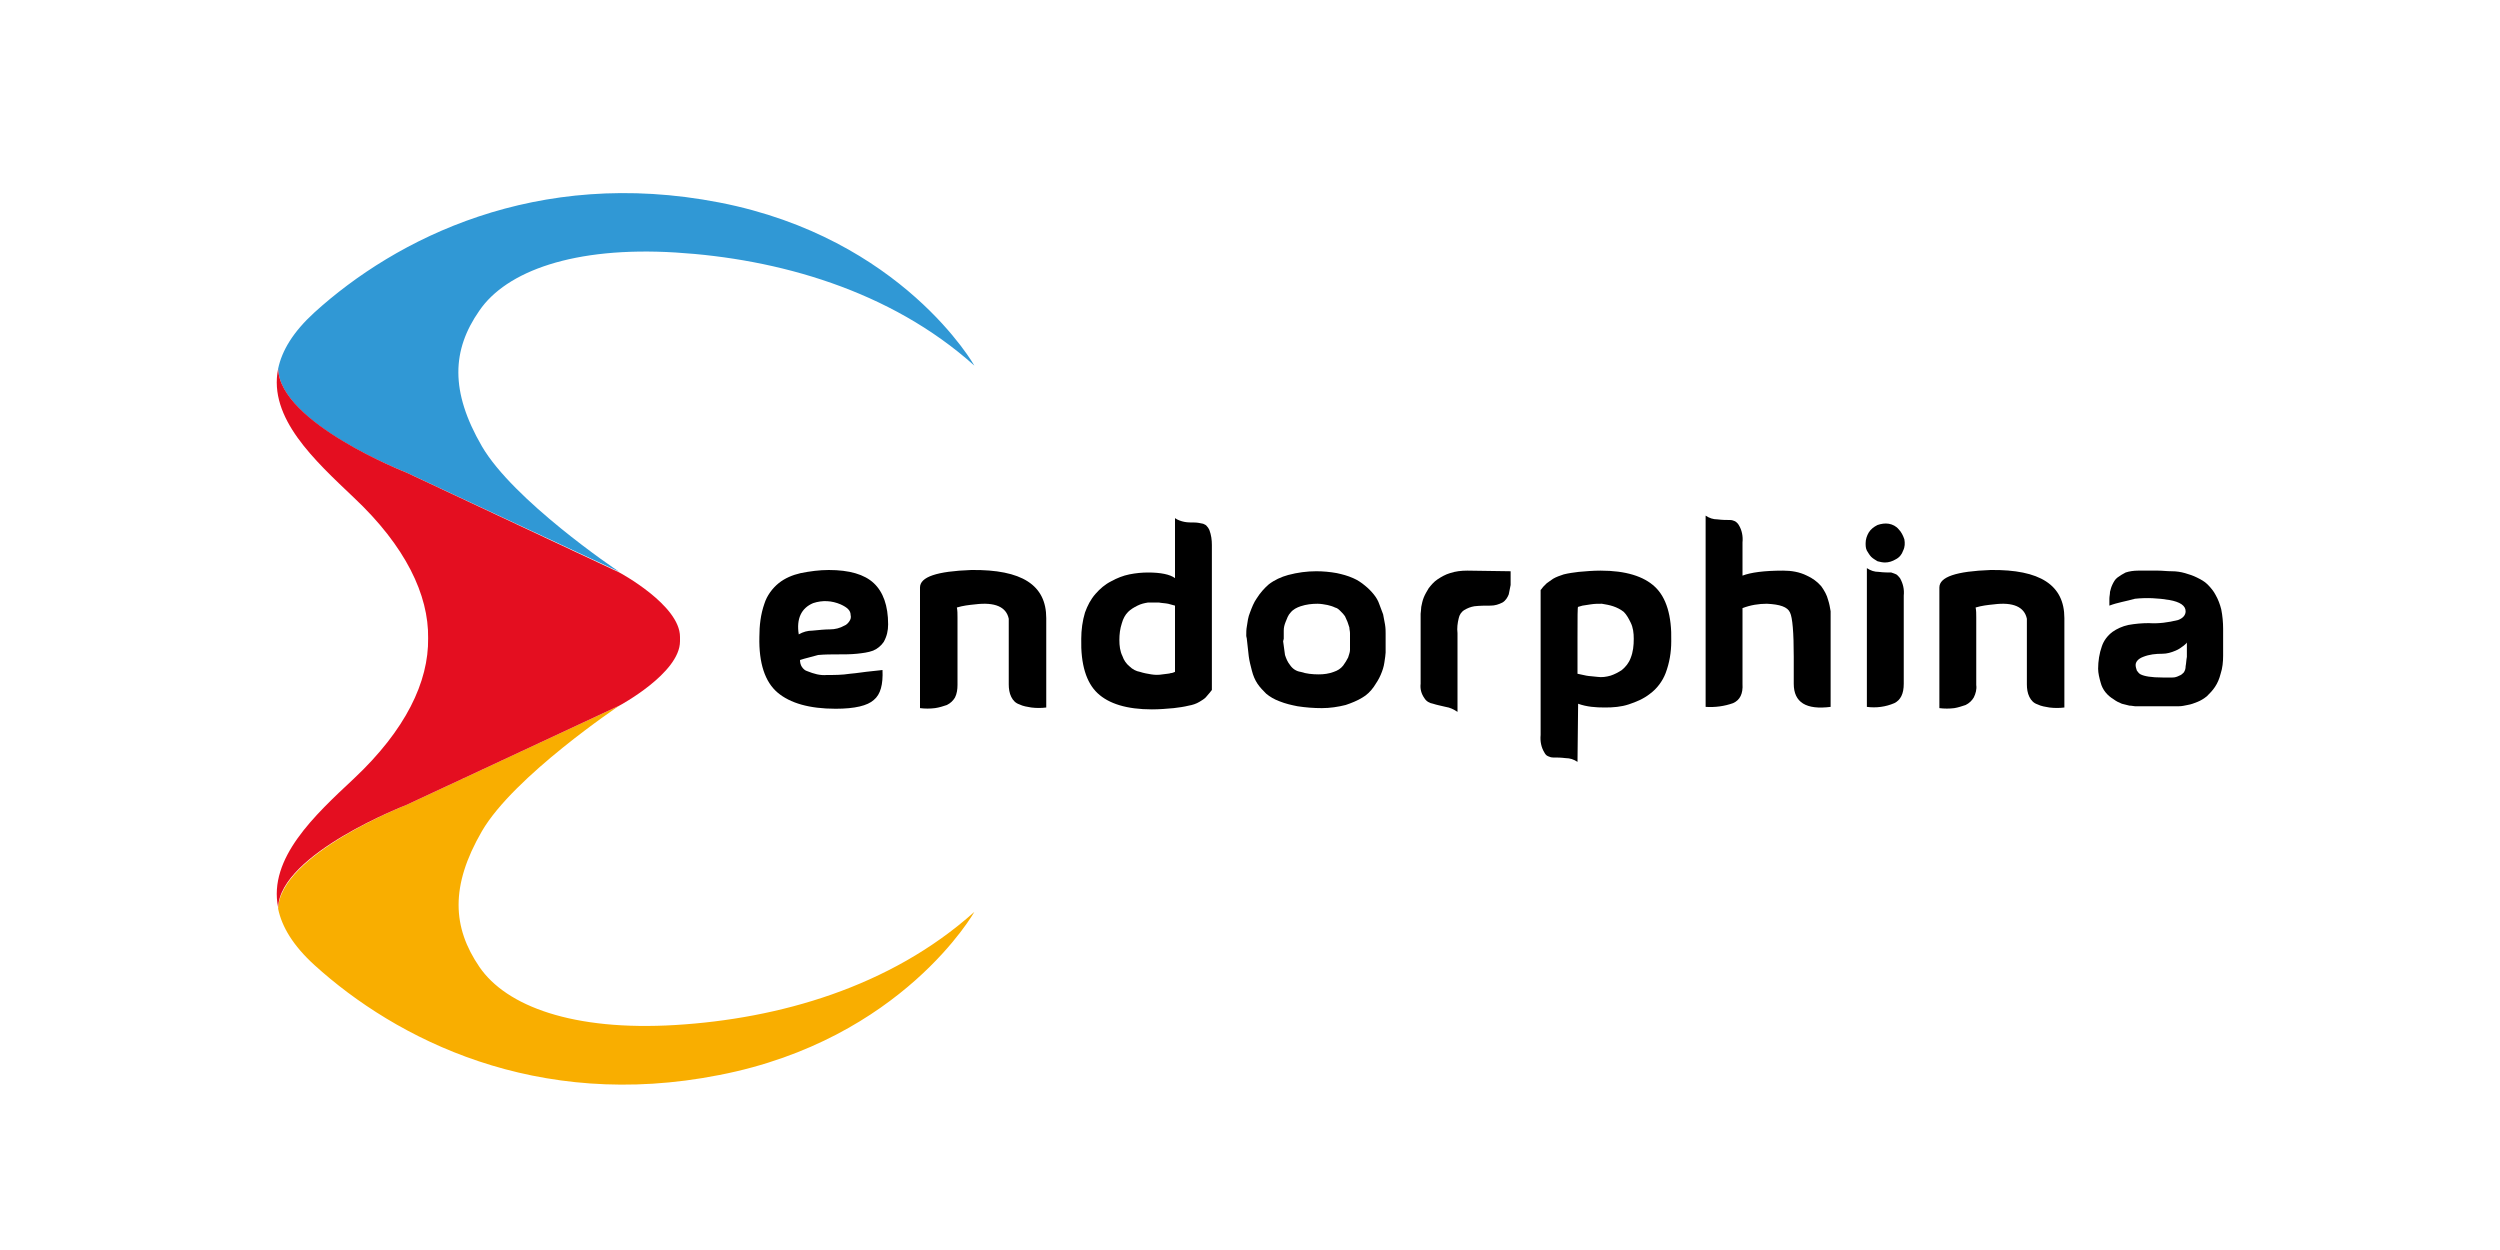
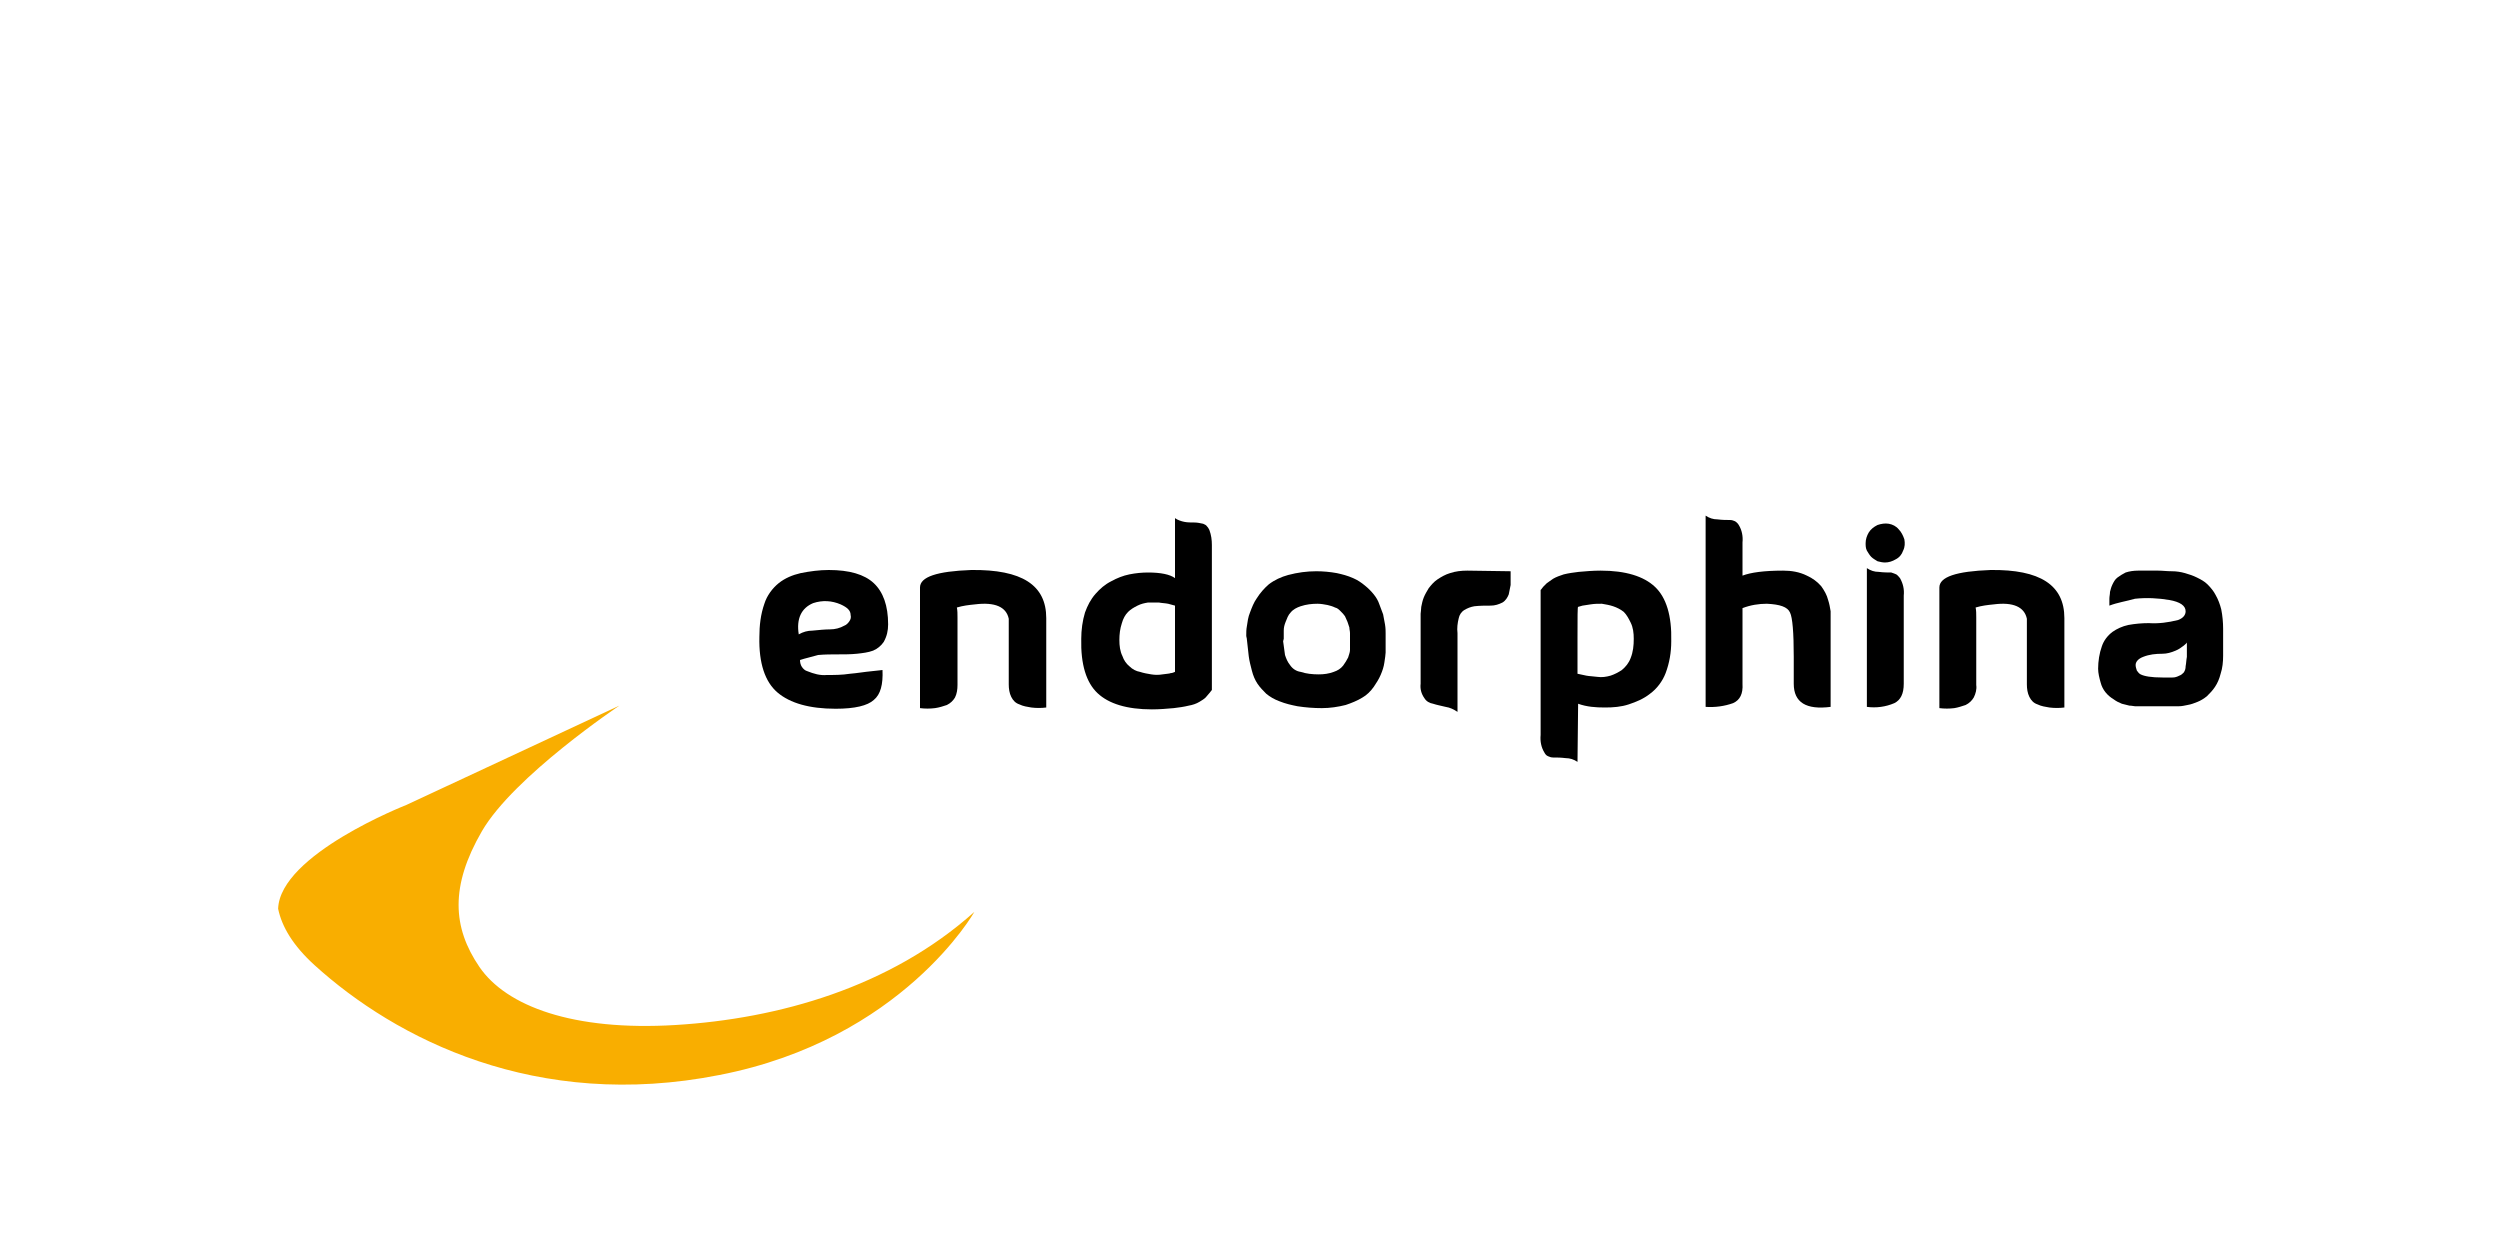
<svg xmlns="http://www.w3.org/2000/svg" width="60" height="30" viewBox="0 0 60 30" fill="none">
  <path d="M19.2 15.84C19.2 15.9 19.215 15.96 19.245 16.005C19.275 16.05 19.32 16.095 19.38 16.11C19.53 16.17 19.68 16.215 19.845 16.2C20.025 16.2 20.205 16.2 20.4 16.17C20.58 16.155 20.745 16.125 20.91 16.11C21.075 16.095 21.165 16.08 21.18 16.08C21.195 16.425 21.135 16.665 20.97 16.8C20.82 16.935 20.52 17.01 20.055 17.01C19.425 17.01 18.96 16.875 18.66 16.62C18.36 16.365 18.21 15.915 18.225 15.285C18.225 15.015 18.255 14.745 18.345 14.49C18.405 14.295 18.54 14.115 18.69 13.995C18.84 13.875 19.02 13.8 19.215 13.755C19.44 13.71 19.665 13.68 19.89 13.68C20.385 13.68 20.745 13.785 20.97 13.995C21.195 14.205 21.315 14.535 21.315 14.985C21.315 15.135 21.285 15.27 21.21 15.405C21.15 15.495 21.06 15.57 20.955 15.615C20.835 15.66 20.7 15.675 20.565 15.69C20.415 15.705 20.265 15.705 20.115 15.705C19.95 15.705 19.8 15.705 19.635 15.72C19.485 15.765 19.335 15.795 19.2 15.84ZM19.17 15.225C19.275 15.165 19.38 15.135 19.5 15.135C19.65 15.12 19.8 15.105 19.92 15.105C20.04 15.105 20.16 15.075 20.265 15.015C20.31 15 20.355 14.955 20.385 14.91C20.415 14.865 20.43 14.82 20.415 14.76C20.415 14.655 20.34 14.58 20.175 14.505C19.965 14.415 19.74 14.4 19.515 14.475C19.23 14.595 19.11 14.85 19.17 15.225Z" fill="black" />
  <path d="M25.11 14.835V16.98C24.99 16.995 24.87 16.995 24.75 16.98C24.66 16.965 24.555 16.95 24.465 16.905C24.375 16.875 24.315 16.815 24.27 16.725C24.225 16.635 24.21 16.53 24.21 16.425V14.85C24.15 14.565 23.88 14.445 23.4 14.505C23.25 14.52 23.115 14.535 22.965 14.58C22.98 14.655 22.98 14.73 22.98 14.82V16.44C22.98 16.545 22.965 16.65 22.92 16.74C22.875 16.815 22.815 16.875 22.725 16.92C22.635 16.95 22.545 16.98 22.44 16.995C22.32 17.01 22.2 17.01 22.08 16.995V14.1C22.08 13.845 22.485 13.71 23.31 13.68C24.525 13.665 25.11 14.04 25.11 14.835Z" fill="black" />
  <path d="M28.2 12.435C28.26 12.48 28.35 12.51 28.425 12.525C28.5 12.54 28.59 12.54 28.665 12.54C28.74 12.54 28.8 12.555 28.875 12.57C28.905 12.585 28.95 12.6 28.965 12.63C28.995 12.66 29.01 12.69 29.025 12.72C29.07 12.84 29.085 12.96 29.085 13.08V16.56L29.025 16.635C28.995 16.665 28.965 16.71 28.935 16.74C28.89 16.785 28.83 16.815 28.785 16.845C28.71 16.89 28.62 16.92 28.53 16.935C28.41 16.965 28.29 16.98 28.17 16.995C28.005 17.01 27.825 17.025 27.645 17.025C27.045 17.025 26.61 16.89 26.34 16.635C26.07 16.38 25.935 15.945 25.95 15.33C25.95 15.12 25.98 14.895 26.04 14.7C26.1 14.535 26.175 14.385 26.295 14.25C26.4 14.13 26.52 14.025 26.67 13.95C26.805 13.875 26.955 13.815 27.105 13.785C27.255 13.755 27.405 13.74 27.555 13.74C27.855 13.74 28.08 13.785 28.2 13.875V12.435ZM28.2 15.375V14.535C28.155 14.52 28.08 14.505 28.035 14.49C27.96 14.475 27.885 14.475 27.81 14.46C27.72 14.46 27.645 14.46 27.555 14.46C27.465 14.475 27.39 14.49 27.3 14.535C27.21 14.58 27.135 14.625 27.075 14.685C27 14.76 26.955 14.85 26.925 14.955C26.88 15.09 26.865 15.225 26.865 15.36C26.865 15.495 26.88 15.63 26.94 15.75C26.97 15.84 27.03 15.93 27.105 15.99C27.18 16.065 27.27 16.11 27.36 16.125C27.45 16.155 27.54 16.17 27.63 16.185C27.72 16.2 27.81 16.2 27.9 16.185C27.99 16.17 28.065 16.17 28.095 16.155C28.125 16.155 28.17 16.14 28.2 16.125C28.2 16.17 28.2 15.9 28.2 15.375Z" fill="black" />
  <path d="M29.925 15.345C29.925 15.315 29.91 15.285 29.91 15.255C29.91 15.18 29.91 15.105 29.925 15.03C29.94 14.925 29.955 14.805 30 14.7C30.045 14.58 30.09 14.46 30.165 14.355C30.24 14.235 30.345 14.115 30.45 14.025C30.585 13.92 30.75 13.845 30.915 13.8C31.14 13.74 31.365 13.71 31.59 13.71C31.755 13.71 31.92 13.725 32.085 13.755C32.22 13.785 32.34 13.815 32.475 13.875C32.58 13.92 32.67 13.98 32.76 14.055C32.835 14.115 32.91 14.19 32.97 14.265C33.03 14.34 33.075 14.415 33.105 14.505C33.135 14.58 33.165 14.67 33.195 14.745C33.21 14.82 33.225 14.91 33.24 14.985C33.255 15.075 33.255 15.15 33.255 15.195C33.255 15.24 33.255 15.3 33.255 15.375C33.255 15.45 33.255 15.495 33.255 15.495C33.255 15.555 33.255 15.615 33.255 15.66C33.255 15.705 33.24 15.795 33.225 15.9C33.21 16.005 33.18 16.095 33.135 16.2C33.09 16.305 33.03 16.395 32.97 16.485C32.895 16.59 32.805 16.68 32.7 16.74C32.58 16.815 32.43 16.875 32.295 16.92C32.115 16.965 31.92 16.995 31.725 16.995C31.53 16.995 31.335 16.98 31.14 16.95C30.99 16.92 30.855 16.89 30.705 16.83C30.585 16.785 30.48 16.725 30.39 16.65C30.315 16.575 30.24 16.5 30.18 16.41C30.12 16.32 30.075 16.215 30.045 16.095C30.015 15.975 29.985 15.87 29.97 15.75C29.955 15.63 29.94 15.495 29.925 15.345ZM30.795 15.39C30.81 15.495 30.825 15.615 30.84 15.72C30.87 15.81 30.9 15.885 30.96 15.96C31.02 16.05 31.11 16.11 31.215 16.125C31.35 16.17 31.5 16.185 31.65 16.185C31.77 16.185 31.89 16.17 32.01 16.125C32.1 16.095 32.175 16.05 32.235 15.975C32.28 15.915 32.325 15.84 32.355 15.78C32.37 15.72 32.4 15.66 32.4 15.6C32.4 15.555 32.4 15.51 32.4 15.465V15.315C32.4 15.285 32.4 15.255 32.4 15.195C32.4 15.15 32.385 15.105 32.385 15.06C32.37 15.015 32.355 14.97 32.34 14.925C32.325 14.88 32.295 14.835 32.28 14.79C32.25 14.745 32.22 14.715 32.175 14.67C32.13 14.625 32.1 14.595 32.04 14.58C31.98 14.55 31.92 14.535 31.86 14.52C31.785 14.505 31.695 14.49 31.62 14.49C31.485 14.49 31.35 14.505 31.215 14.55C31.125 14.58 31.035 14.625 30.975 14.7C30.915 14.76 30.885 14.85 30.855 14.925C30.825 15 30.81 15.06 30.81 15.135C30.81 15.18 30.81 15.255 30.81 15.33L30.795 15.39Z" fill="black" />
  <path d="M36.255 13.71C36.255 13.755 36.255 13.785 36.255 13.83C36.255 13.905 36.255 13.98 36.255 14.04C36.24 14.115 36.225 14.19 36.21 14.265C36.18 14.34 36.135 14.415 36.06 14.46C35.97 14.505 35.88 14.535 35.775 14.535C35.64 14.535 35.52 14.535 35.385 14.55C35.295 14.565 35.22 14.595 35.145 14.64C35.07 14.685 35.025 14.76 35.01 14.835C34.98 14.955 34.965 15.075 34.98 15.195V17.085C34.89 17.025 34.8 16.98 34.695 16.965C34.575 16.935 34.485 16.92 34.395 16.89C34.305 16.875 34.23 16.83 34.185 16.755C34.11 16.65 34.08 16.53 34.095 16.41V14.82C34.095 14.79 34.095 14.76 34.095 14.73C34.095 14.7 34.11 14.625 34.11 14.565C34.125 14.49 34.14 14.415 34.17 14.34C34.2 14.265 34.245 14.19 34.29 14.115C34.35 14.04 34.41 13.965 34.5 13.905C34.59 13.845 34.695 13.785 34.8 13.755C34.935 13.71 35.07 13.695 35.22 13.695L36.255 13.71Z" fill="black" />
  <path d="M37.86 18.285C37.77 18.225 37.68 18.195 37.575 18.195C37.455 18.18 37.365 18.18 37.275 18.18C37.23 18.18 37.185 18.165 37.155 18.15C37.11 18.135 37.08 18.09 37.065 18.06C36.99 17.94 36.96 17.79 36.975 17.64V14.16C36.975 14.16 37.005 14.13 37.035 14.085C37.065 14.055 37.095 14.025 37.125 13.995C37.17 13.965 37.23 13.92 37.275 13.89C37.35 13.845 37.44 13.815 37.53 13.785C37.65 13.755 37.77 13.74 37.89 13.725C38.055 13.71 38.235 13.695 38.415 13.695C39.015 13.695 39.45 13.83 39.72 14.085C39.99 14.34 40.125 14.775 40.11 15.39C40.11 15.66 40.065 15.915 39.975 16.155C39.9 16.35 39.765 16.53 39.6 16.65C39.45 16.77 39.27 16.845 39.09 16.905C38.91 16.965 38.715 16.98 38.52 16.98C38.295 16.98 38.085 16.965 37.875 16.89L37.86 18.285ZM37.86 15.33V16.17C37.92 16.185 37.995 16.2 38.07 16.215C38.145 16.23 38.235 16.23 38.34 16.245C38.445 16.26 38.55 16.245 38.655 16.215C38.745 16.185 38.835 16.14 38.925 16.08C39.015 16.005 39.09 15.915 39.135 15.795C39.195 15.645 39.21 15.495 39.21 15.33C39.21 15.195 39.195 15.06 39.135 14.94C39.09 14.85 39.045 14.76 38.97 14.685C38.895 14.625 38.805 14.58 38.715 14.55C38.625 14.52 38.535 14.505 38.445 14.49C38.355 14.49 38.265 14.49 38.175 14.505L37.98 14.535L37.875 14.565C37.86 14.55 37.86 14.82 37.86 15.33Z" fill="black" />
  <path d="M41.82 13.815C42.015 13.74 42.33 13.695 42.795 13.695C42.99 13.695 43.185 13.725 43.365 13.815C43.5 13.875 43.62 13.965 43.71 14.07C43.785 14.175 43.845 14.28 43.875 14.4C43.905 14.49 43.92 14.58 43.935 14.67C43.935 14.715 43.935 14.775 43.935 14.82V16.965C43.35 17.04 43.05 16.86 43.05 16.41V15.765C43.05 15.18 43.02 14.82 42.96 14.7C42.9 14.565 42.72 14.505 42.405 14.49C42.21 14.49 42.015 14.52 41.82 14.595V16.41C41.835 16.65 41.76 16.8 41.595 16.875C41.385 16.95 41.16 16.98 40.935 16.965V12.375C41.025 12.435 41.115 12.465 41.22 12.465C41.34 12.48 41.43 12.48 41.52 12.48C41.565 12.48 41.61 12.495 41.64 12.51C41.67 12.525 41.715 12.57 41.73 12.6C41.805 12.72 41.835 12.87 41.82 13.02V13.815Z" fill="black" />
  <path d="M44.91 13.365C44.865 13.32 44.835 13.26 44.805 13.215C44.775 13.155 44.775 13.095 44.775 13.035C44.775 12.945 44.805 12.855 44.85 12.78C44.895 12.705 44.97 12.645 45.06 12.6C45.15 12.57 45.24 12.555 45.33 12.57C45.42 12.585 45.51 12.63 45.57 12.705C45.63 12.765 45.675 12.855 45.705 12.945C45.72 13.035 45.72 13.125 45.675 13.215C45.645 13.305 45.585 13.38 45.495 13.425C45.42 13.47 45.33 13.5 45.24 13.5C45.18 13.5 45.12 13.485 45.06 13.47C45.015 13.44 44.955 13.41 44.91 13.365ZM45.69 14.295C45.705 14.145 45.675 14.01 45.6 13.875C45.57 13.845 45.54 13.8 45.51 13.785C45.48 13.77 45.435 13.755 45.39 13.74C45.315 13.74 45.21 13.74 45.09 13.725C44.985 13.725 44.895 13.695 44.805 13.635V16.965C45.03 16.995 45.255 16.965 45.465 16.875C45.615 16.8 45.69 16.65 45.69 16.41V14.295Z" fill="black" />
  <path d="M49.545 14.835V16.98C49.425 16.995 49.305 16.995 49.185 16.98C49.095 16.965 48.99 16.95 48.9 16.905C48.81 16.875 48.75 16.815 48.705 16.725C48.66 16.635 48.645 16.53 48.645 16.425V14.85C48.585 14.565 48.315 14.445 47.85 14.505C47.7 14.52 47.565 14.535 47.415 14.58C47.43 14.655 47.43 14.73 47.43 14.82V16.44C47.445 16.545 47.415 16.65 47.37 16.74C47.325 16.815 47.265 16.875 47.175 16.92C47.085 16.95 46.995 16.98 46.905 16.995C46.785 17.01 46.665 17.01 46.545 16.995V14.1C46.545 13.845 46.95 13.71 47.775 13.68C48.96 13.665 49.545 14.04 49.545 14.835Z" fill="black" />
  <path d="M50.625 14.535C50.625 14.52 50.625 14.505 50.625 14.49C50.625 14.445 50.625 14.415 50.625 14.37C50.625 14.31 50.64 14.265 50.64 14.205C50.655 14.145 50.67 14.085 50.7 14.025C50.73 13.965 50.76 13.905 50.82 13.86C50.88 13.815 50.955 13.77 51.015 13.74C51.105 13.71 51.21 13.695 51.315 13.695H51.48C51.585 13.695 51.69 13.695 51.795 13.695C51.9 13.695 52.005 13.71 52.125 13.71C52.23 13.71 52.335 13.725 52.44 13.755C52.545 13.785 52.635 13.815 52.725 13.86C52.815 13.905 52.905 13.95 52.98 14.025C53.055 14.1 53.13 14.19 53.175 14.28C53.235 14.385 53.28 14.505 53.31 14.625C53.34 14.775 53.355 14.94 53.355 15.09V15.735C53.355 15.885 53.34 16.035 53.295 16.17C53.265 16.29 53.22 16.395 53.16 16.485C53.1 16.575 53.04 16.635 52.965 16.71C52.89 16.77 52.815 16.815 52.74 16.845C52.665 16.875 52.59 16.905 52.5 16.92C52.425 16.935 52.365 16.95 52.29 16.95C52.245 16.95 52.17 16.95 52.11 16.95H51.3H51.24C51.21 16.95 51.165 16.935 51.105 16.935C51.045 16.92 50.985 16.905 50.925 16.89C50.85 16.86 50.79 16.83 50.73 16.785C50.58 16.695 50.46 16.56 50.415 16.38C50.385 16.275 50.355 16.155 50.355 16.05C50.355 15.87 50.385 15.675 50.445 15.51C50.49 15.375 50.58 15.255 50.7 15.165C50.805 15.09 50.94 15.03 51.075 15C51.24 14.97 51.405 14.955 51.57 14.955C51.81 14.97 52.035 14.94 52.275 14.88C52.395 14.835 52.455 14.76 52.455 14.67C52.455 14.535 52.32 14.445 52.065 14.4C51.795 14.355 51.525 14.34 51.24 14.37C51.03 14.43 50.82 14.46 50.625 14.535ZM52.485 15.42C52.47 15.45 52.44 15.465 52.41 15.495C52.35 15.54 52.29 15.585 52.215 15.615C52.11 15.66 52.005 15.69 51.9 15.69C51.735 15.69 51.585 15.705 51.435 15.765C51.315 15.81 51.255 15.885 51.255 15.96C51.255 16.005 51.27 16.05 51.285 16.095C51.315 16.14 51.345 16.17 51.375 16.185C51.465 16.23 51.63 16.26 51.9 16.26C52.005 16.26 52.095 16.26 52.14 16.26C52.2 16.26 52.245 16.245 52.305 16.215C52.35 16.2 52.38 16.17 52.41 16.14C52.44 16.095 52.455 16.05 52.455 15.99C52.47 15.915 52.47 15.84 52.485 15.765C52.485 15.675 52.485 15.57 52.485 15.42Z" fill="black" />
-   <path d="M9.75 11.34L14.865 13.725C14.745 13.65 12.315 12 11.565 10.71C10.8 9.39 10.845 8.4 11.505 7.455C12.15 6.51 13.77 5.91 16.215 6.06C18.66 6.21 21.36 6.96 23.385 8.775C23.385 8.775 21.66 5.715 17.265 4.86C12.87 4.005 9.495 5.73 7.545 7.5C7.035 7.965 6.765 8.415 6.675 8.85C6.72 10.17 9.75 11.34 9.75 11.34Z" fill="#3098D5" />
  <path d="M11.505 23.205C10.86 22.26 10.8 21.27 11.565 19.95C12.33 18.63 14.865 16.935 14.865 16.935L9.75 19.32C9.75 19.32 6.72 20.505 6.675 21.81C6.765 22.245 7.035 22.695 7.545 23.16C9.495 24.93 12.87 26.67 17.265 25.8C21.66 24.945 23.385 21.885 23.385 21.885C21.36 23.7 18.675 24.45 16.215 24.6C13.755 24.75 12.15 24.15 11.505 23.205Z" fill="#F9AE00" />
-   <path d="M9.75 19.32L14.865 16.935C14.865 16.935 16.32 16.155 16.32 15.39C16.32 15.375 16.32 15.36 16.32 15.33C16.32 15.315 16.32 15.3 16.32 15.285C16.32 14.52 14.865 13.74 14.865 13.74L9.75 11.34C9.75 11.34 6.72 10.155 6.675 8.85C6.435 10.035 7.56 11.055 8.49 11.94C9.735 13.11 10.29 14.28 10.275 15.315C10.29 16.365 9.735 17.52 8.49 18.69C7.56 19.56 6.435 20.595 6.675 21.78C6.72 20.49 9.75 19.32 9.75 19.32Z" fill="#E40E20" />
</svg>